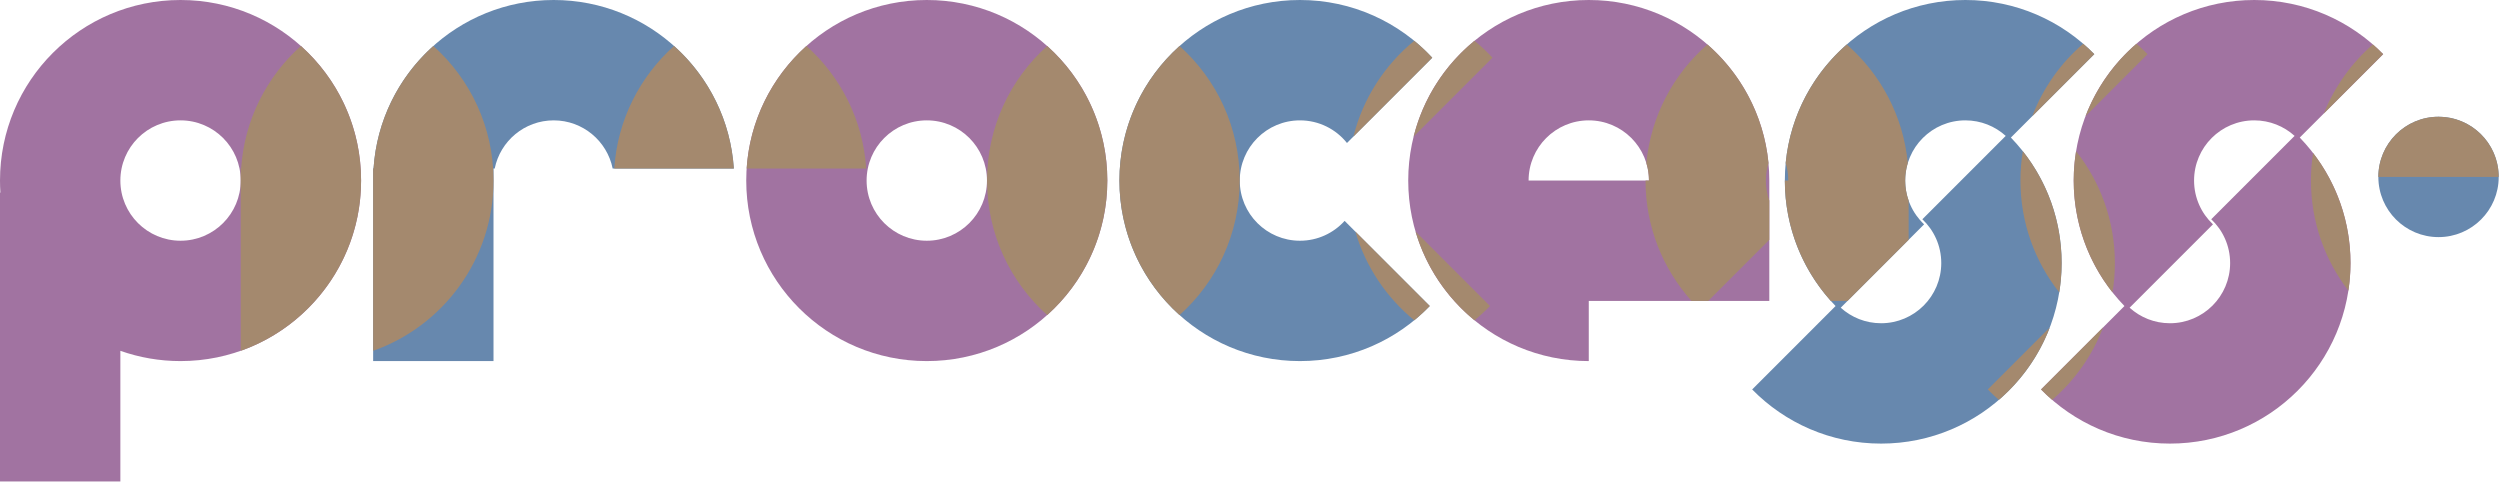
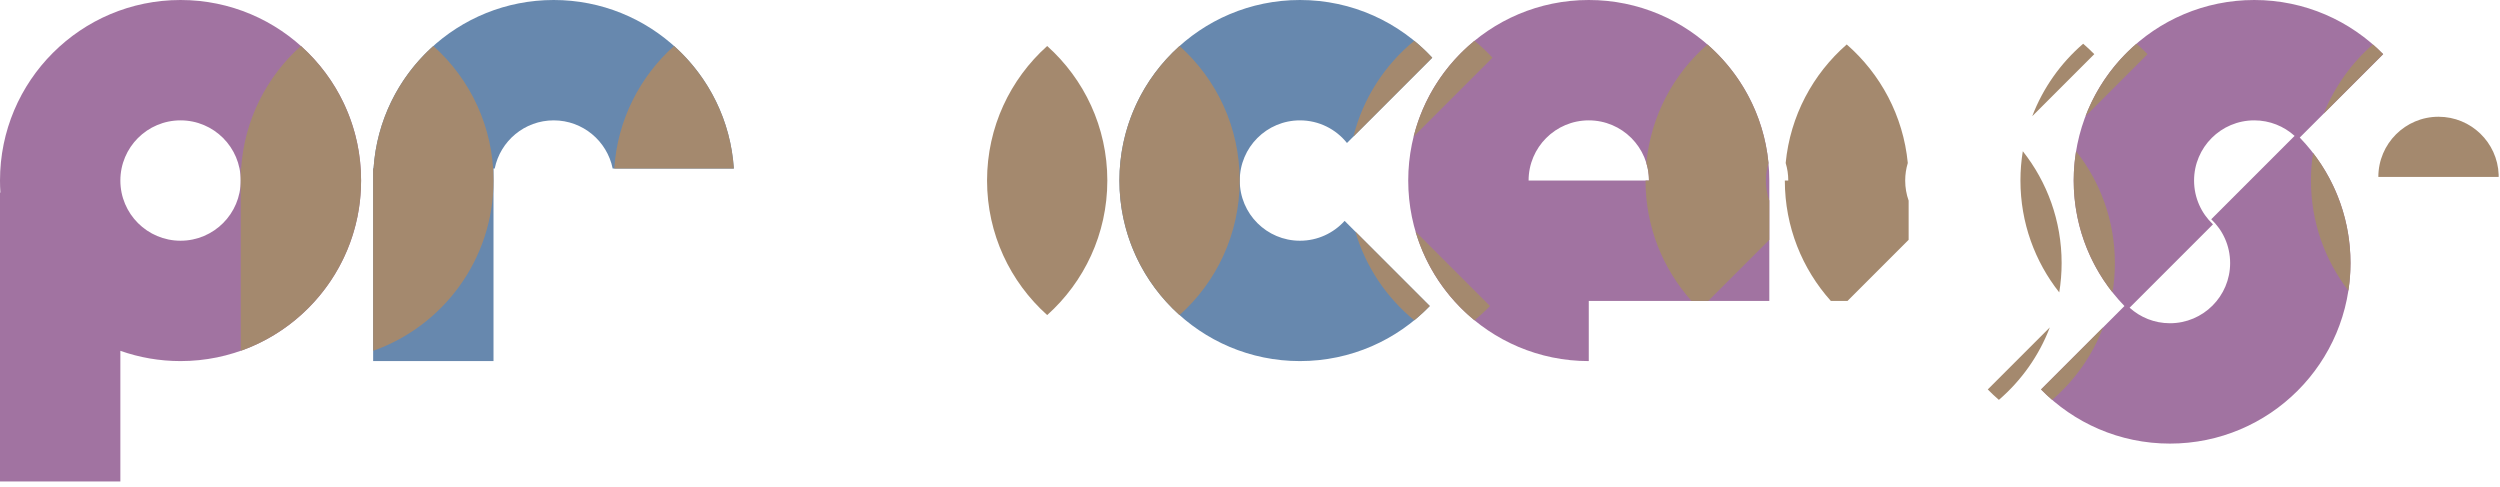
<svg xmlns="http://www.w3.org/2000/svg" width="100%" height="100%" viewBox="0 0 447 87" version="1.1" xml:space="preserve" style="fill-rule:evenodd;clip-rule:evenodd;stroke-linejoin:round;stroke-miterlimit:2;">
  <g>
    <path d="M88.239,64.562l-21.521,0l-0,-34.433l0.07,0c1.108,-16.825 15.106,-30.129 32.211,-30.129c17.105,0 31.103,13.304 32.21,30.129l-21.665,0c-0.997,-4.911 -5.339,-8.608 -10.545,-8.608c-5.206,-0 -9.548,3.697 -10.545,8.608l-0.215,0l-0,34.433Z" style="fill:#6788ae;" />
    <path d="M255.642,54.716c-5.87,6.071 -14.099,9.846 -23.211,9.846c-17.828,0 -32.281,-14.453 -32.281,-32.281c0,-17.828 14.453,-32.281 32.281,-32.281c9.345,0 17.762,3.971 23.657,10.317l-15.249,15.249c-1.971,-2.466 -5.005,-4.045 -8.408,-4.045c-5.943,-0 -10.76,4.817 -10.76,10.76c-0,5.943 4.817,10.76 10.76,10.76c3.169,0 6.017,-1.369 7.987,-3.549l15.224,15.224l-0,0Z" style="fill:#6788ae;" />
-     <path d="M359.545,24.597c5.617,5.808 9.073,13.719 9.073,22.437c0,17.829 -14.452,32.281 -32.281,32.281c-9.028,0 -17.192,-3.706 -23.05,-9.681l14.915,-14.915c-5.617,-5.808 -9.073,-13.72 -9.073,-22.438c-0,-17.828 14.452,-32.281 32.281,-32.281c9.029,0 17.192,3.707 23.05,9.682l-14.915,14.915Zm-30.422,30.421c1.909,1.726 4.439,2.777 7.214,2.777c5.943,-0 10.76,-4.818 10.76,-10.761c0,-3.086 -1.299,-5.868 -3.38,-7.83l14.906,-14.907c-1.908,-1.725 -4.438,-2.776 -7.214,-2.776c-5.942,-0 -10.76,4.817 -10.76,10.76c0,3.086 1.299,5.869 3.381,7.831l-14.907,14.906Z" style="fill:#6788ae;" />
-     <circle cx="436.009" cy="31.635" r="10.76" style="fill:#6788ae;" />
-     <path d="M165.709,0c17.829,0 32.281,14.453 32.281,32.281c0,17.828 -14.452,32.281 -32.281,32.281c-17.828,0 -32.281,-14.453 -32.281,-32.281c0,-17.828 14.453,-32.281 32.281,-32.281Zm0,21.521c5.943,-0 10.761,4.817 10.761,10.76c-0,5.943 -4.818,10.76 -10.761,10.76c-5.942,0 -10.76,-4.817 -10.76,-10.76c-0,-5.943 4.818,-10.76 10.76,-10.76Z" style="fill:#a173a1;" />
    <path d="M21.521,62.725l-0,23.358l-21.521,-0l0,-51.65l0.071,0c-0.047,-0.711 -0.071,-1.429 -0.071,-2.152c0,-17.828 14.453,-32.281 32.281,-32.281c17.828,0 32.281,14.453 32.281,32.281c0,17.828 -14.453,32.281 -32.281,32.281c-3.773,0 -7.395,-0.647 -10.76,-1.837Zm10.76,-41.204c5.943,-0 10.76,4.817 10.76,10.76c0,5.943 -4.817,10.76 -10.76,10.76c-5.943,0 -10.76,-4.817 -10.76,-10.76c-0,-5.943 4.817,-10.76 10.76,-10.76Z" style="fill:#a173a1;" />
    <path d="M284.073,53.802l-0,10.76c-17.829,0 -32.281,-14.453 -32.281,-32.281c-0,-17.828 14.452,-32.281 32.281,-32.281c17.828,0 32.28,14.453 32.281,32.281l-21.521,0c0,-5.943 -4.818,-10.76 -10.76,-10.76c-5.943,-0 -10.761,4.817 -10.761,10.76l43.042,0l-0,21.521l-32.281,-0Z" style="fill:#a173a1;" />
    <path d="M411.195,24.597c5.617,5.808 9.073,13.719 9.073,22.437c0,17.829 -14.453,32.281 -32.281,32.281c-9.029,0 -17.192,-3.706 -23.05,-9.681l14.915,-14.915c-5.617,-5.808 -9.074,-13.72 -9.074,-22.438c0,-17.828 14.453,-32.281 32.281,-32.281c9.029,0 17.192,3.707 23.051,9.682l-14.915,14.915Zm-30.422,30.421c1.908,1.726 4.438,2.777 7.214,2.777c5.943,-0 10.76,-4.818 10.76,-10.761c0,-3.086 -1.299,-5.868 -3.38,-7.83l14.906,-14.907c-1.908,-1.725 -4.438,-2.776 -7.214,-2.776c-5.943,-0 -10.76,4.817 -10.76,10.76c-0,3.086 1.299,5.869 3.38,7.831l-14.906,14.906Z" style="fill:#a173a1;" />
    <path d="M109.83,30.129c0.572,-8.692 4.585,-16.445 10.69,-21.909c6.105,5.464 10.117,13.217 10.69,21.909l-21.38,0Z" style="fill:#a4896e;" />
    <path d="M66.718,62.725l0,-32.596l0.071,-0c0.572,-8.693 4.585,-16.445 10.689,-21.909c6.605,5.911 10.761,14.5 10.761,24.061c-0,14.055 -8.983,26.013 -21.521,30.444l0,0Z" style="fill:#a4896e;" />
    <path d="M210.902,56.335c-6.599,-5.91 -10.752,-14.497 -10.752,-24.054c-0,-9.557 4.153,-18.144 10.752,-24.054c6.6,5.91 10.753,14.497 10.753,24.054c-0,9.557 -4.153,18.144 -10.753,24.054Z" style="fill:#a4896e;" />
    <path d="M252.868,57.27c-4.955,-4.057 -8.682,-9.56 -10.536,-15.864l13.31,13.31c-0.874,0.904 -1.8,1.757 -2.774,2.554l0,0Zm-10.879,-32.853c1.709,-6.831 5.596,-12.799 10.879,-17.125c1.141,0.934 2.217,1.945 3.22,3.025l-14.099,14.1l-0,0Z" style="fill:#a4896e;" />
    <path d="M341.264,35.874l-0,7.004l-10.924,10.924l-2.991,-0c-5.112,-5.711 -8.221,-13.253 -8.221,-21.521l21.521,0c0,1.26 0.217,2.47 0.615,3.593l-0,0Zm-0.615,-3.593l-20.906,0c0,-1.091 -0.162,-2.144 -0.464,-3.136c0.814,-8.436 4.874,-15.924 10.917,-21.196c6.044,5.272 10.104,12.759 10.918,21.196c-0.302,0.992 -0.464,2.045 -0.465,3.136Z" style="fill:#a4896e;" />
    <path d="M357.401,71.497c-0.689,-0.593 -1.352,-1.215 -1.988,-1.863l11.095,-11.095c-1.927,5.05 -5.085,9.492 -9.107,12.958l-0,0Zm10.793,-19.217c-4.345,-5.499 -6.939,-12.446 -6.939,-19.999c-0,-1.786 0.145,-3.538 0.424,-5.245c4.346,5.498 6.94,12.446 6.94,19.998c-0,1.786 -0.146,3.538 -0.425,5.246Zm-4.829,-31.504c1.927,-5.05 5.085,-9.491 9.107,-12.958c0.689,0.593 1.352,1.215 1.988,1.864l-11.095,11.094l-0,0Z" style="fill:#a4896e;" />
-     <path d="M133.498,30.129c0.573,-8.692 4.585,-16.445 10.69,-21.909c6.105,5.464 10.118,13.217 10.69,21.909l-21.38,0Z" style="fill:#a4896e;" />
    <path d="M187.237,56.335c-6.599,-5.91 -10.752,-14.497 -10.752,-24.054c-0,-9.557 4.153,-18.144 10.752,-24.054c6.6,5.91 10.753,14.497 10.753,24.054c-0,9.557 -4.153,18.144 -10.753,24.054Z" style="fill:#a4896e;" />
    <path d="M43.041,62.725l0,-32.596l0.071,-0c0.572,-8.693 4.585,-16.445 10.69,-21.909c6.604,5.911 10.76,14.5 10.76,24.061c-0,14.055 -8.983,26.013 -21.521,30.444l0,0Z" style="fill:#a4896e;" />
    <path d="M263.636,57.27c-4.956,-4.057 -8.682,-9.56 -10.536,-15.864l13.31,13.31c-0.874,0.904 -1.8,1.757 -2.774,2.554l-0,0Zm-10.88,-32.853c1.71,-6.831 5.597,-12.799 10.88,-17.125c1.141,0.934 2.217,1.945 3.22,3.025l-14.1,14.1l0,0Z" style="fill:#a4896e;" />
    <path d="M316.354,35.874l-0,7.004l-10.924,10.924l-2.991,-0c-5.112,-5.711 -8.221,-13.253 -8.221,-21.521l21.521,0c0,1.26 0.217,2.47 0.615,3.593l-0,0Zm-0.614,-3.593l-20.907,0c0,-1.091 -0.162,-2.144 -0.464,-3.136c0.814,-8.436 4.874,-15.924 10.917,-21.196c6.044,5.272 10.104,12.759 10.918,21.196c-0.302,0.992 -0.464,2.045 -0.464,3.136Z" style="fill:#a4896e;" />
    <path d="M366.924,71.497c-0.689,-0.593 -1.352,-1.215 -1.988,-1.863l11.095,-11.095c-1.927,5.05 -5.085,9.492 -9.107,12.958l-0,0Zm10.793,-19.217c-4.345,-5.499 -6.939,-12.446 -6.939,-19.999c-0,-1.786 0.145,-3.538 0.424,-5.245c4.345,5.498 6.939,12.446 6.939,19.998c0,1.786 -0.145,3.538 -0.424,5.246Zm-4.828,-31.504c1.926,-5.05 5.085,-9.491 9.107,-12.958c0.689,0.593 1.352,1.215 1.987,1.864l-11.094,11.094l-0,0Z" style="fill:#a4896e;" />
    <path d="M419.893,51.968c-4.199,-5.449 -6.696,-12.276 -6.696,-19.687c0,-1.677 0.128,-3.325 0.375,-4.933c4.199,5.448 6.696,12.276 6.696,19.686c-0,1.678 -0.128,3.325 -0.375,4.934l0,-0Zm-4.398,-31.672c1.917,-4.79 4.948,-9.014 8.773,-12.351c0.637,0.555 1.251,1.134 1.841,1.737l-10.614,10.614l0,-0Z" style="fill:#a4896e;" />
    <path d="M425.248,31.635c0,-5.942 4.818,-10.76 10.761,-10.76c5.804,0 10.534,4.595 10.752,10.346l0,0.415l-21.513,-0l0,-0.001Z" style="fill:#a4896e;" />
  </g>
</svg>